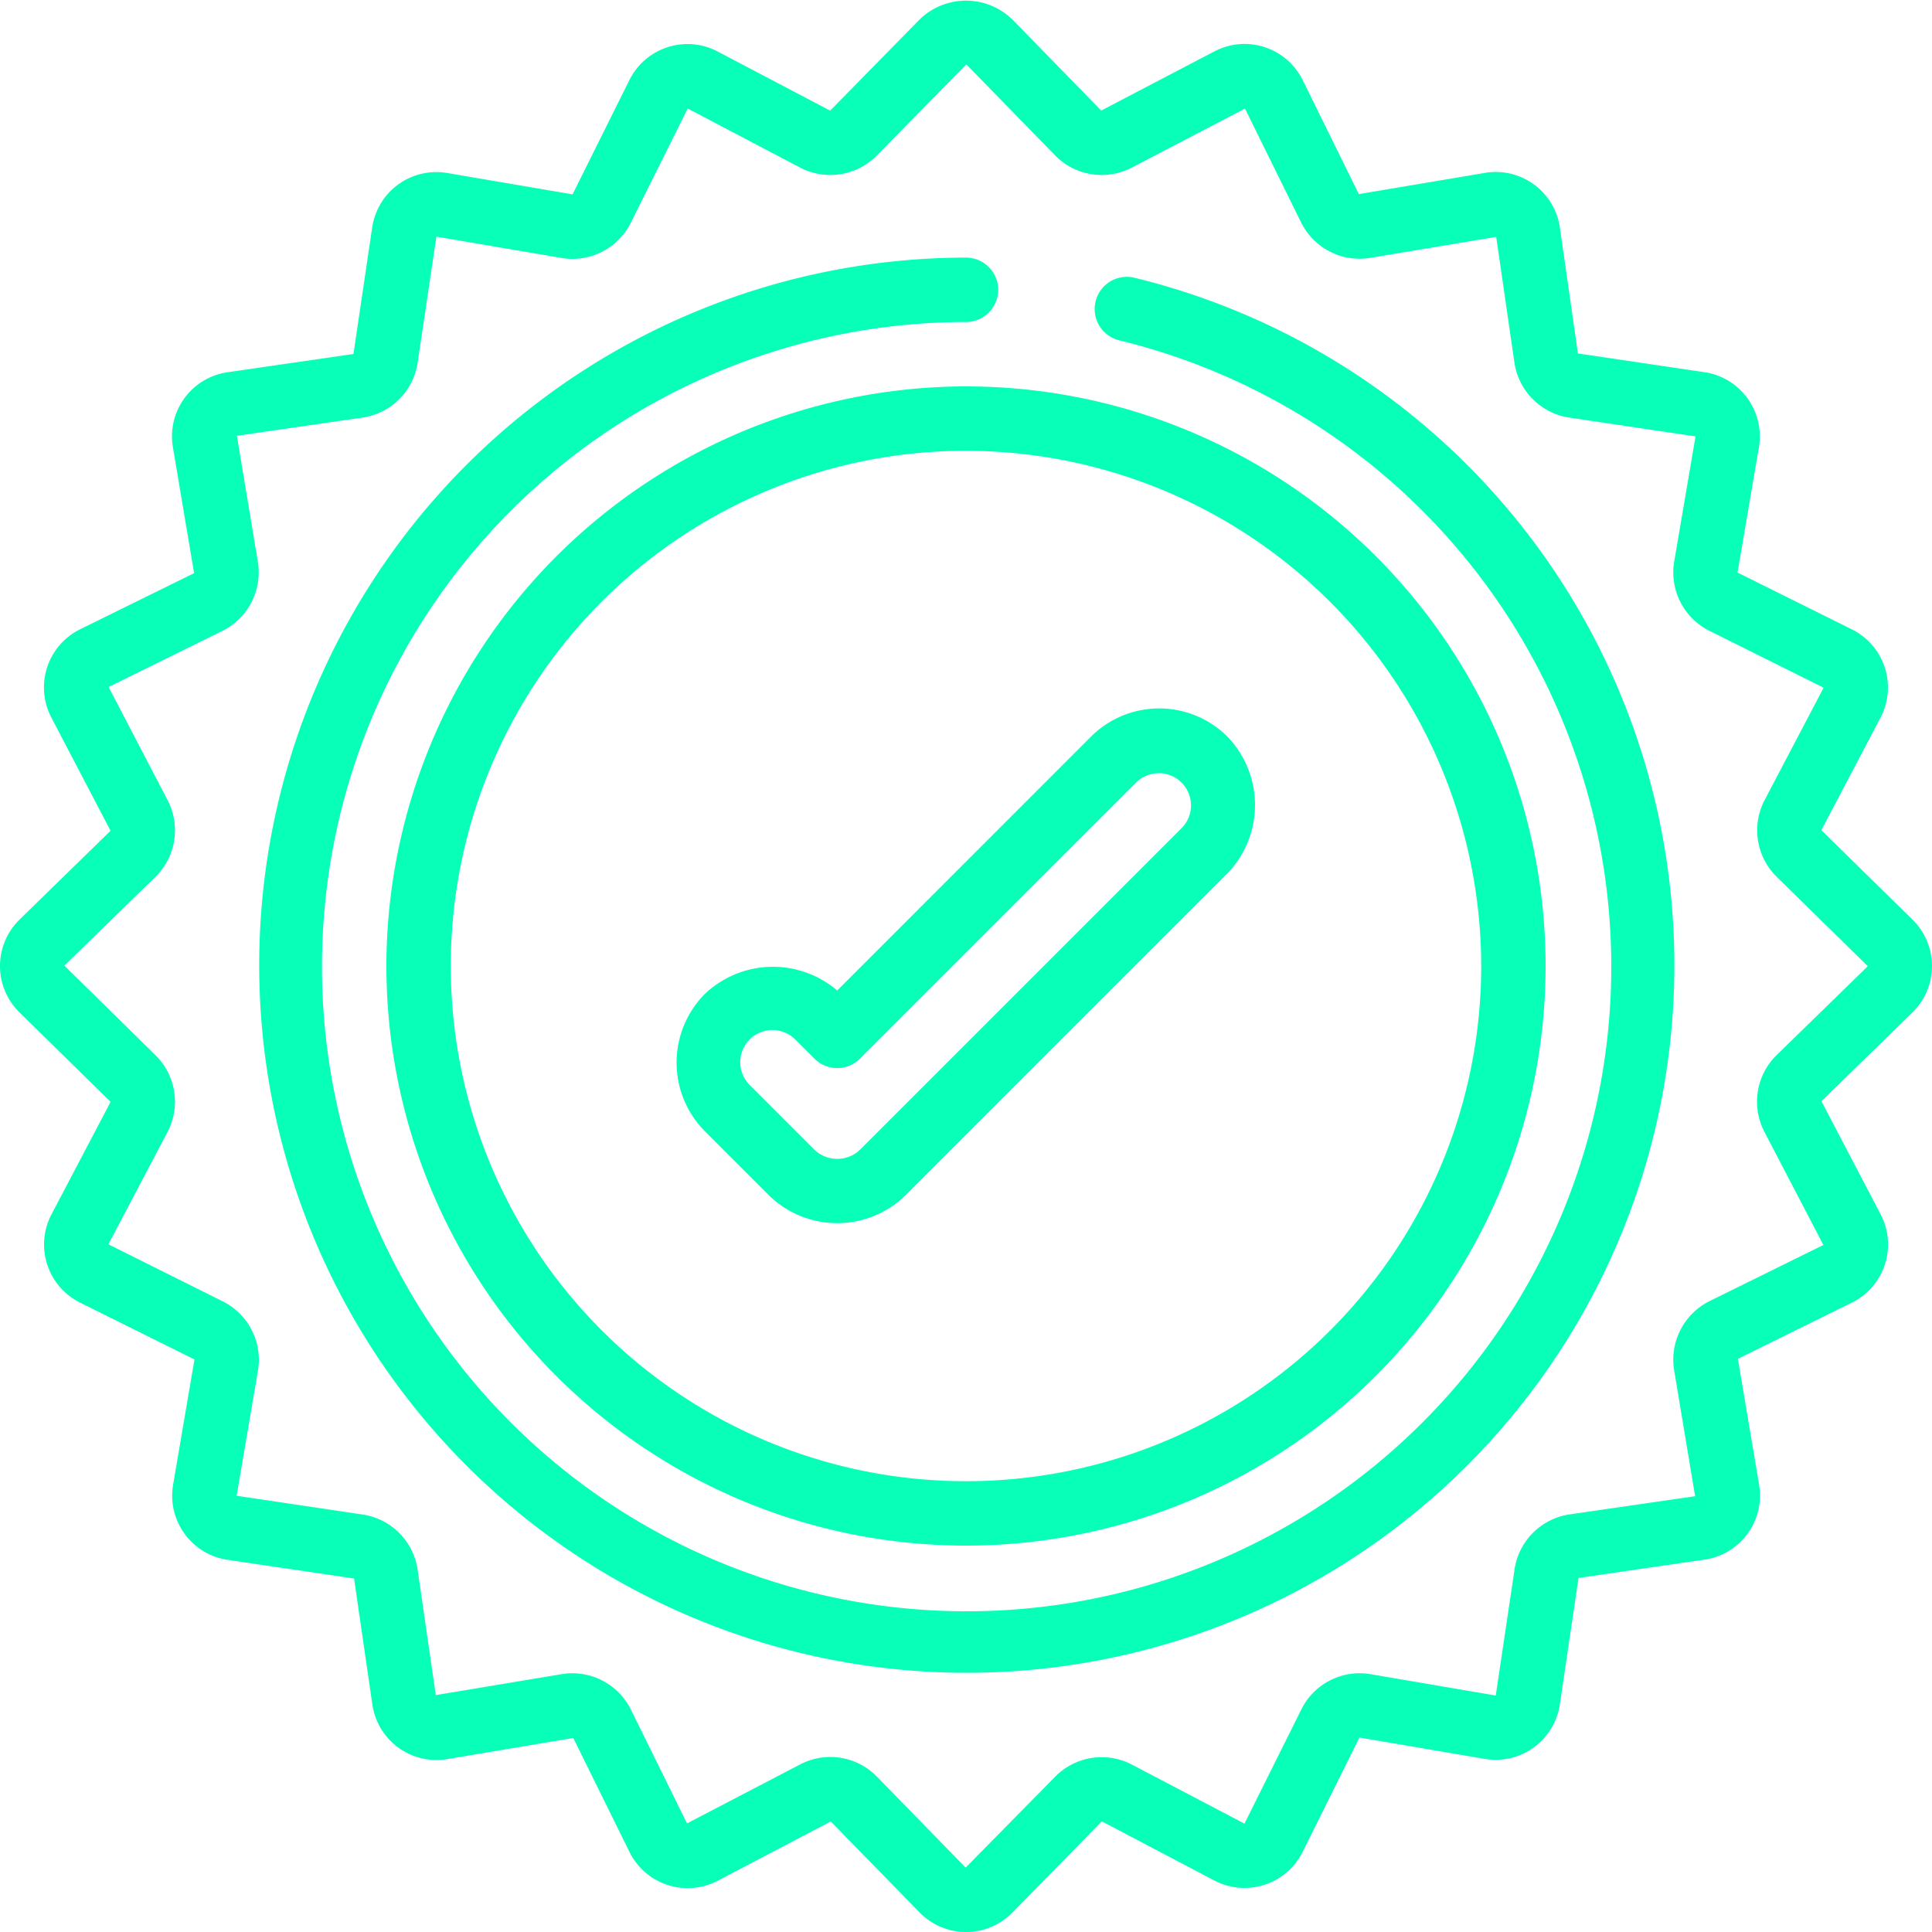
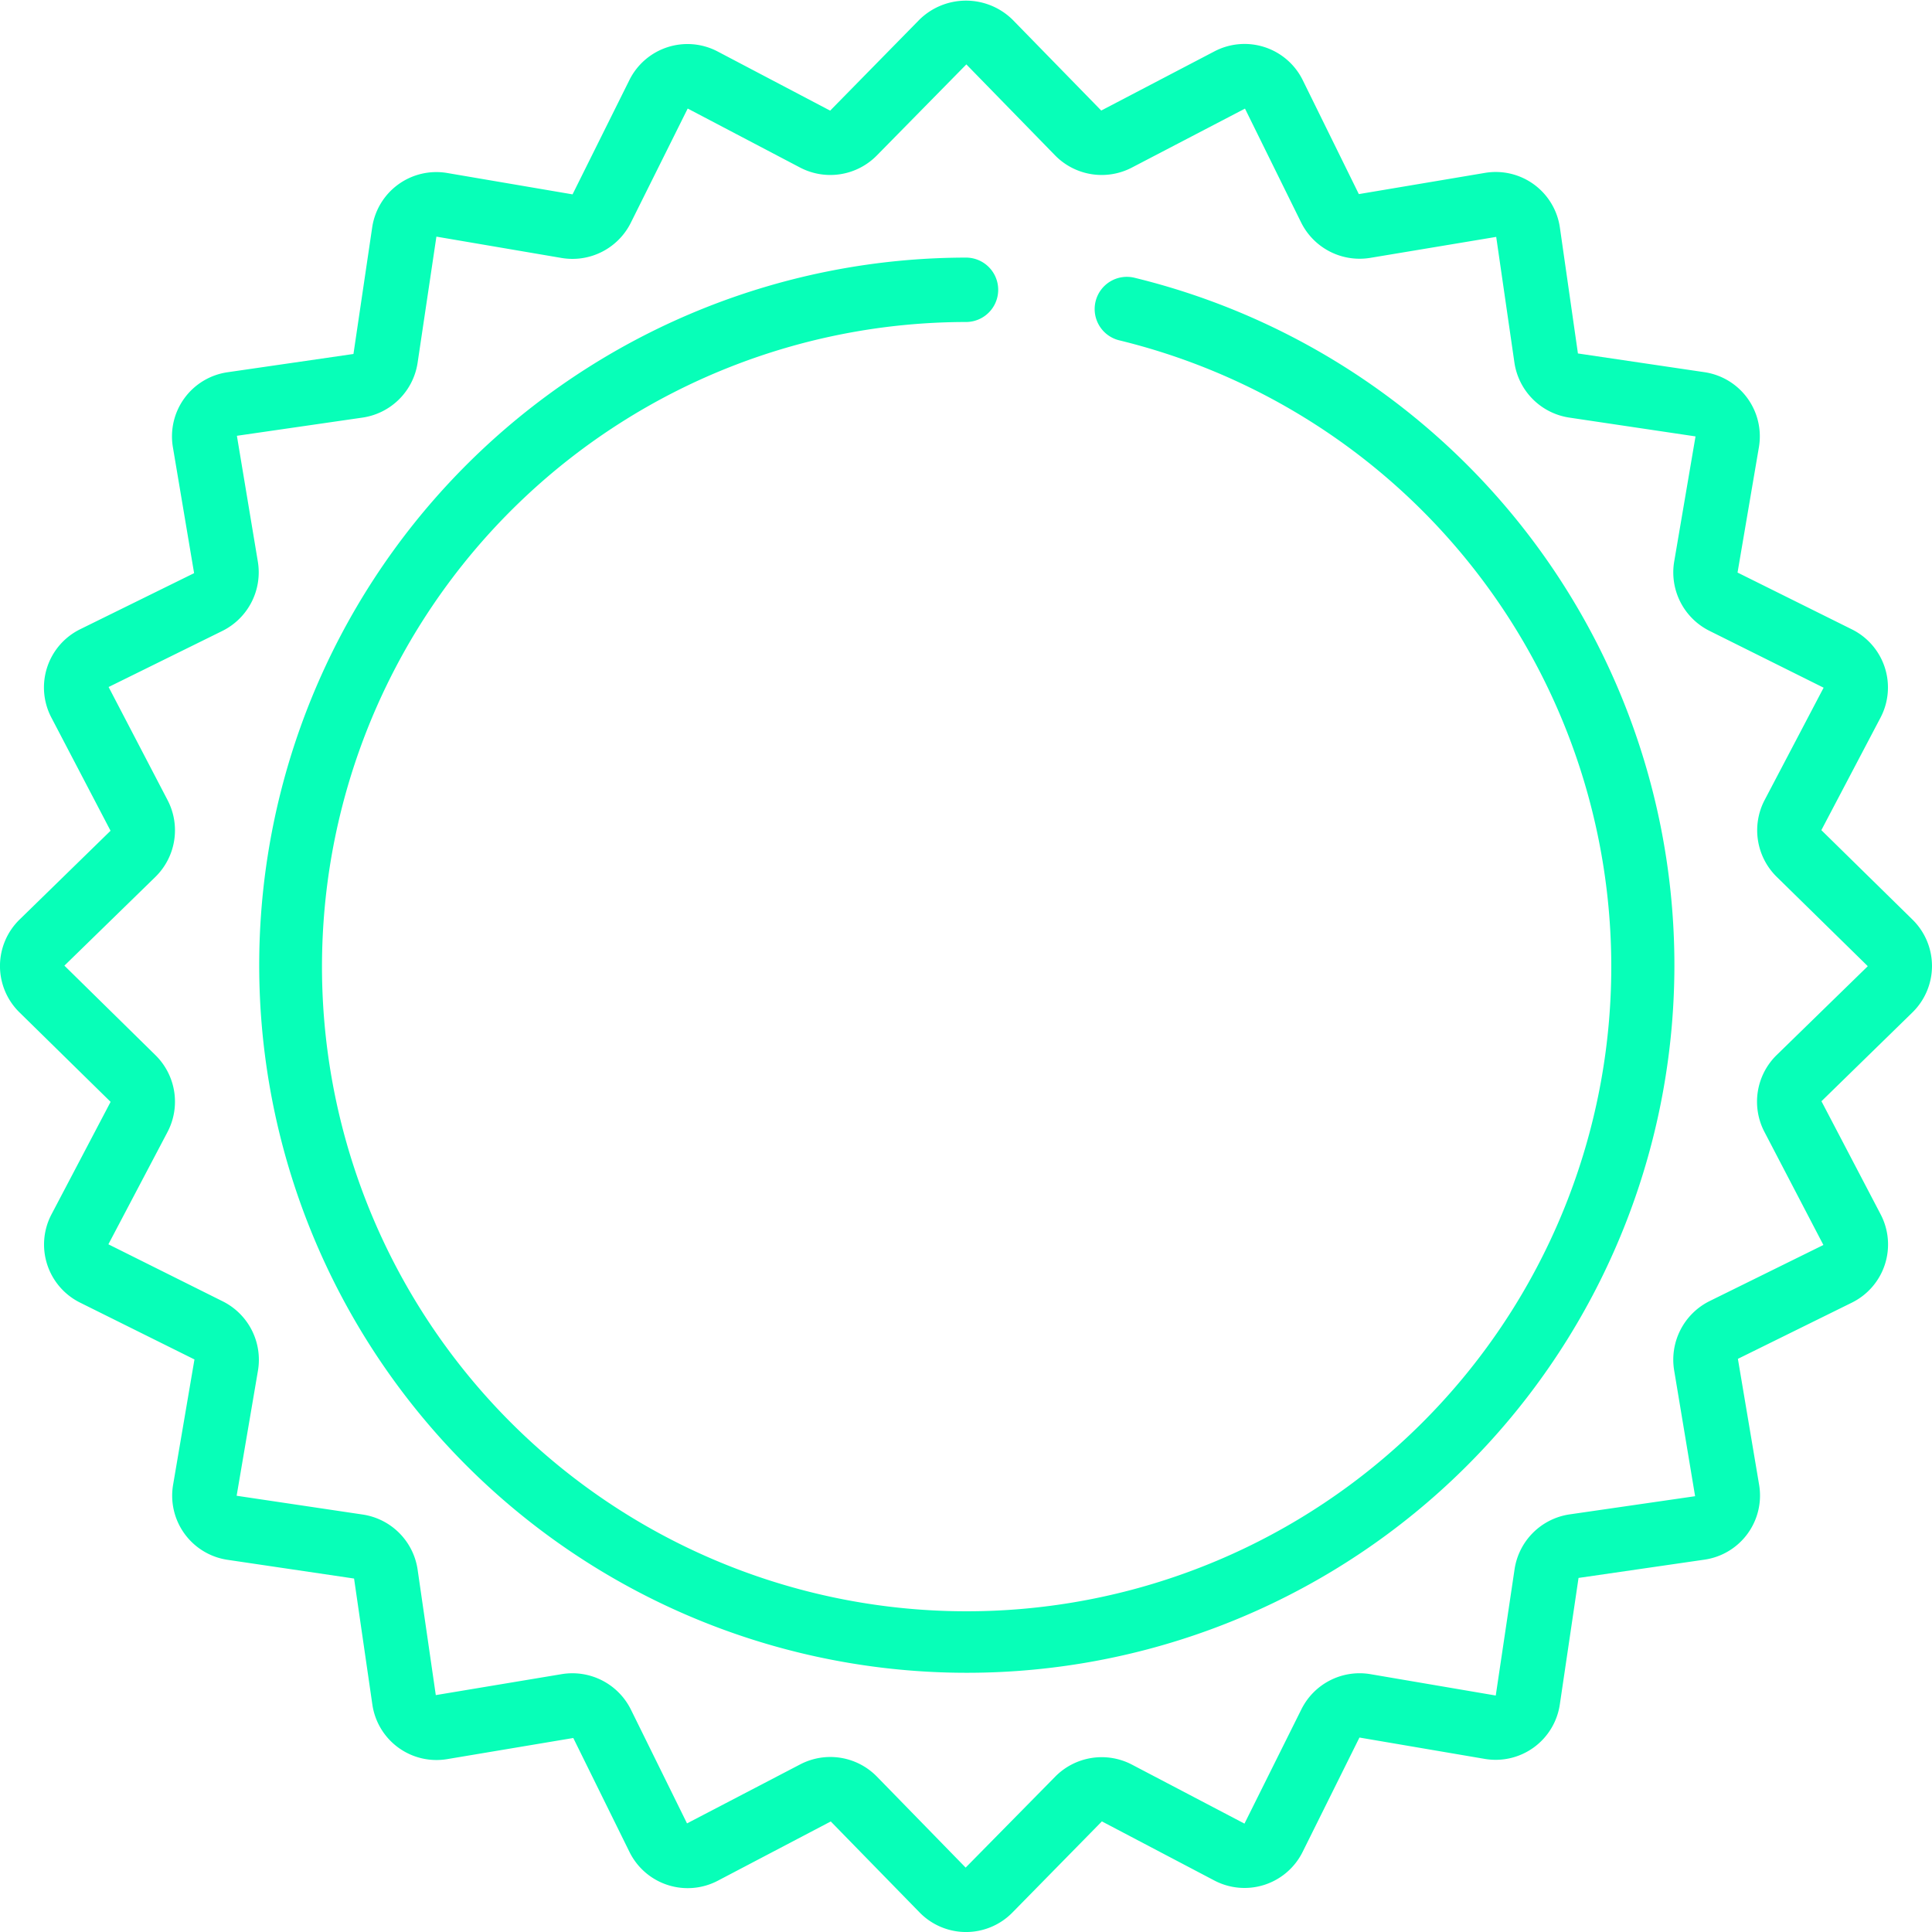
<svg xmlns="http://www.w3.org/2000/svg" version="1.1" width="512" height="512" x="0" y="0" viewBox="0 0 60 60" style="enable-background:new 0 0 512 512" xml:space="preserve" class="">
  <g>
    <path d="m56.564 25.781 1.836-3.492a2.014 2.014 0 0 0-.891-2.745l-3.548-1.763.663-3.89a2.014 2.014 0 0 0-1.7-2.334l-3.92-.58-.56-3.907a2.012 2.012 0 0 0-2.332-1.7l-3.912.658-1.743-3.541a2.015 2.015 0 0 0-2.745-.89L34.2 3.433 31.441.606a2.065 2.065 0 0 0-2.883 0l-2.777 2.83L22.289 1.6a2.014 2.014 0 0 0-2.745.891l-1.763 3.545-3.89-.663a2.014 2.014 0 0 0-2.334 1.7l-.58 3.92-3.907.567a2.012 2.012 0 0 0-1.7 2.332l.658 3.908-3.541 1.743a2.015 2.015 0 0 0-.89 2.745L3.433 25.8.606 28.559a2.016 2.016 0 0 0 0 2.883l2.829 2.777L1.6 37.711a2.014 2.014 0 0 0 .891 2.745l3.548 1.763-.663 3.89a2.014 2.014 0 0 0 1.7 2.334l3.92.58.567 3.907a2.012 2.012 0 0 0 2.332 1.7l3.909-.655 1.746 3.541a2.015 2.015 0 0 0 2.745.89l3.505-1.839 2.76 2.827a2.016 2.016 0 0 0 2.883 0l2.777-2.829 3.491 1.835a2.014 2.014 0 0 0 2.745-.891l1.763-3.548 3.89.663a2.014 2.014 0 0 0 2.334-1.7l.58-3.92 3.907-.567a2.012 2.012 0 0 0 1.7-2.332l-.658-3.905 3.541-1.746a2.015 2.015 0 0 0 .89-2.745L56.567 34.2l2.826-2.759a2.016 2.016 0 0 0 0-2.883zM58 30.012l-2.829 2.758a2.026 2.026 0 0 0-.376 2.38l1.832 3.514-3.541 1.746a2.032 2.032 0 0 0-1.094 2.146l.651 3.91-3.907.566a2.026 2.026 0 0 0-1.7 1.705l-.584 3.919-3.89-.663a2.019 2.019 0 0 0-2.148 1.095l-1.766 3.546L35.15 54.8a2.026 2.026 0 0 0-2.38.376L29.989 58l-2.759-2.829a2.022 2.022 0 0 0-2.38-.376l-3.514 1.832-1.746-3.541a2.029 2.029 0 0 0-2.146-1.094l-3.91.651-.566-3.907a2.026 2.026 0 0 0-1.7-1.7l-3.919-.584.663-3.89a2.028 2.028 0 0 0-1.095-2.148l-3.551-1.771 1.839-3.493a2.026 2.026 0 0 0-.376-2.38L2 29.989l2.829-2.759a2.026 2.026 0 0 0 .376-2.38l-1.832-3.514 3.541-1.746a2.032 2.032 0 0 0 1.094-2.146l-.651-3.91 3.907-.566a2.026 2.026 0 0 0 1.705-1.7l.584-3.919 3.89.663a2.025 2.025 0 0 0 2.148-1.095l1.766-3.546 3.493 1.834a2.026 2.026 0 0 0 2.38-.376L30.011 2l2.759 2.829a2.026 2.026 0 0 0 2.38.376l3.514-1.832 1.746 3.541a2.028 2.028 0 0 0 2.146 1.094l3.91-.651.566 3.907a2.026 2.026 0 0 0 1.705 1.705l3.919.584-.663 3.89a2.028 2.028 0 0 0 1.095 2.148l3.546 1.766L54.8 24.85a2.026 2.026 0 0 0 .376 2.38L58 30a.015.015 0 0 1 0 .012z" fill="#07ffb8" data-original="#000000" class="" />
-     <path d="M21.879 30.878a3.029 3.029 0 0 0 0 4.243l2 2a3.031 3.031 0 0 0 4.242 0l10-10a3.06 3.06 0 0 0 0-4.242 3 3 0 0 0-4.242 0L26 30.761a3.072 3.072 0 0 0-4.121.117zm4.828 2 8.586-8.585a1 1 0 0 1 1.414 1.414l-10 10a1.024 1.024 0 0 1-1.413 0l-2-2a1 1 0 1 1 1.415-1.413l.586.585a1 1 0 0 0 1.412-.001z" fill="#07ffb8" data-original="#000000" class="" />
-     <path d="M12 30a18 18 0 1 0 18-18 18.021 18.021 0 0 0-18 18zm34 0a16 16 0 1 1-16-16 16.019 16.019 0 0 1 16 16z" fill="#07ffb8" data-original="#000000" class="" />
    <path d="M35.237 8.627a1 1 0 1 0-.474 1.943A20.02 20.02 0 1 1 30 10a1 1 0 0 0 0-2 21.975 21.975 0 1 0 5.237.627z" fill="#07ffb8" data-original="#000000" class="" />
  </g>
</svg>